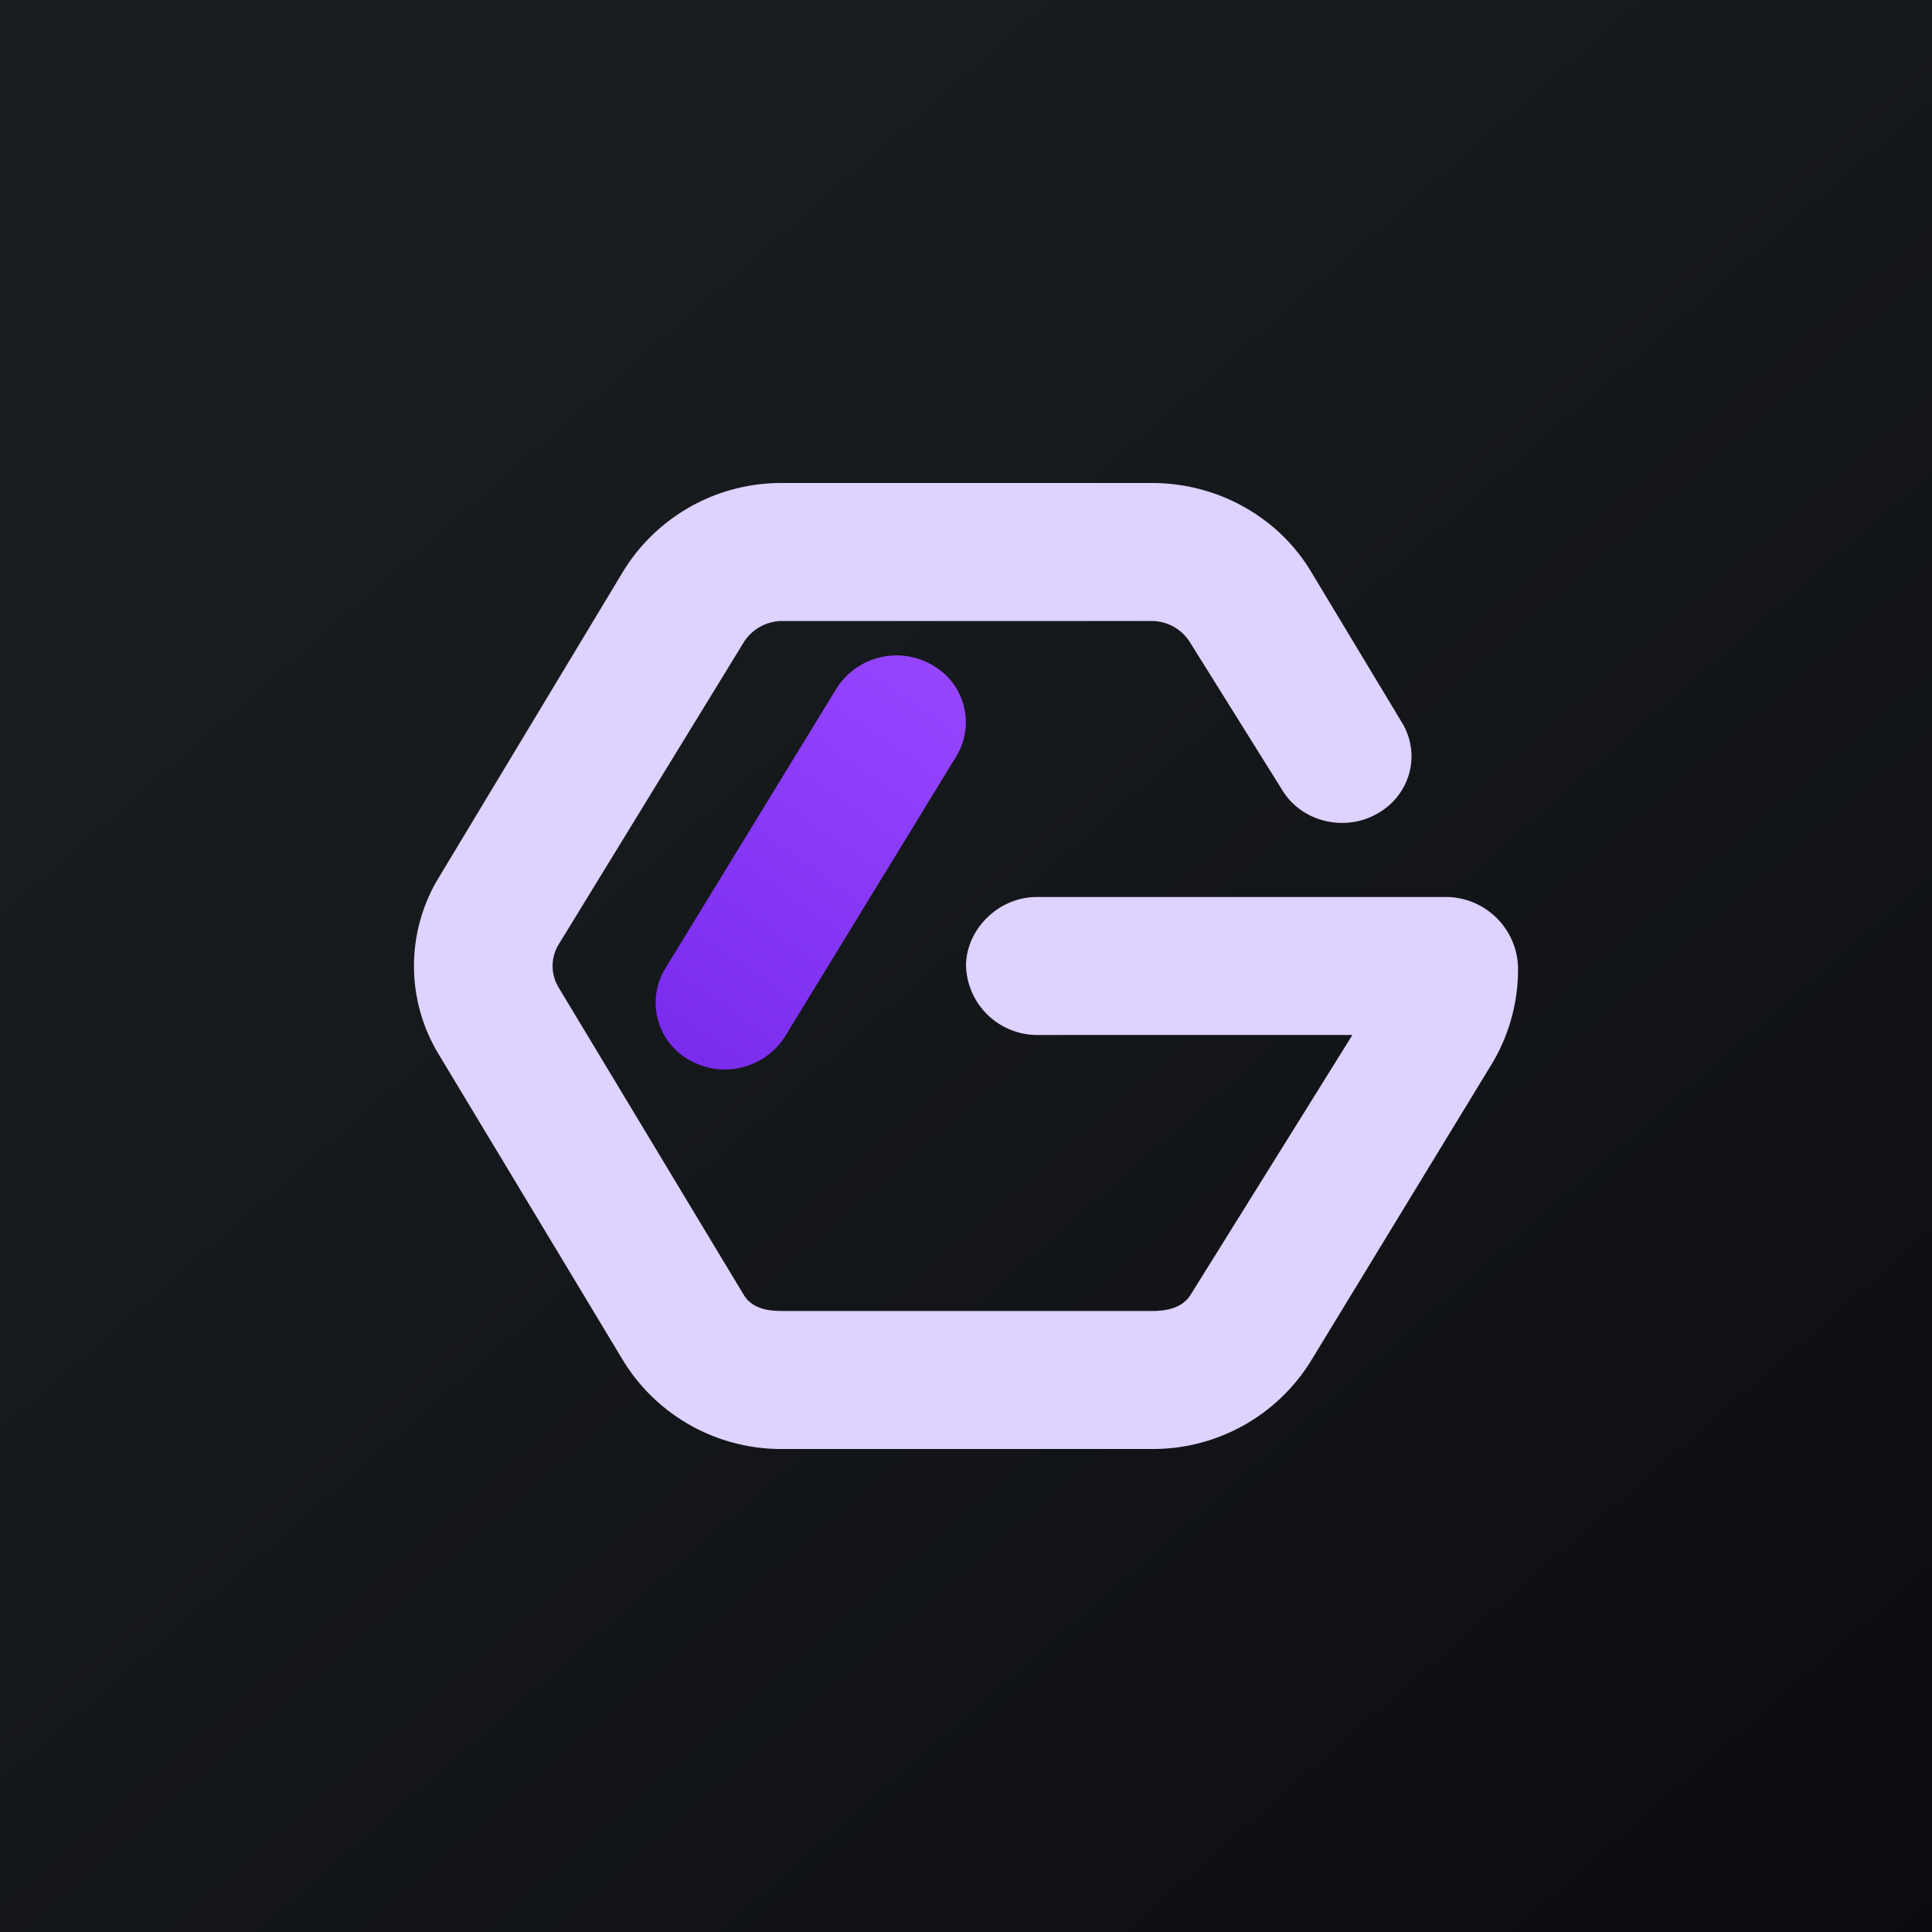
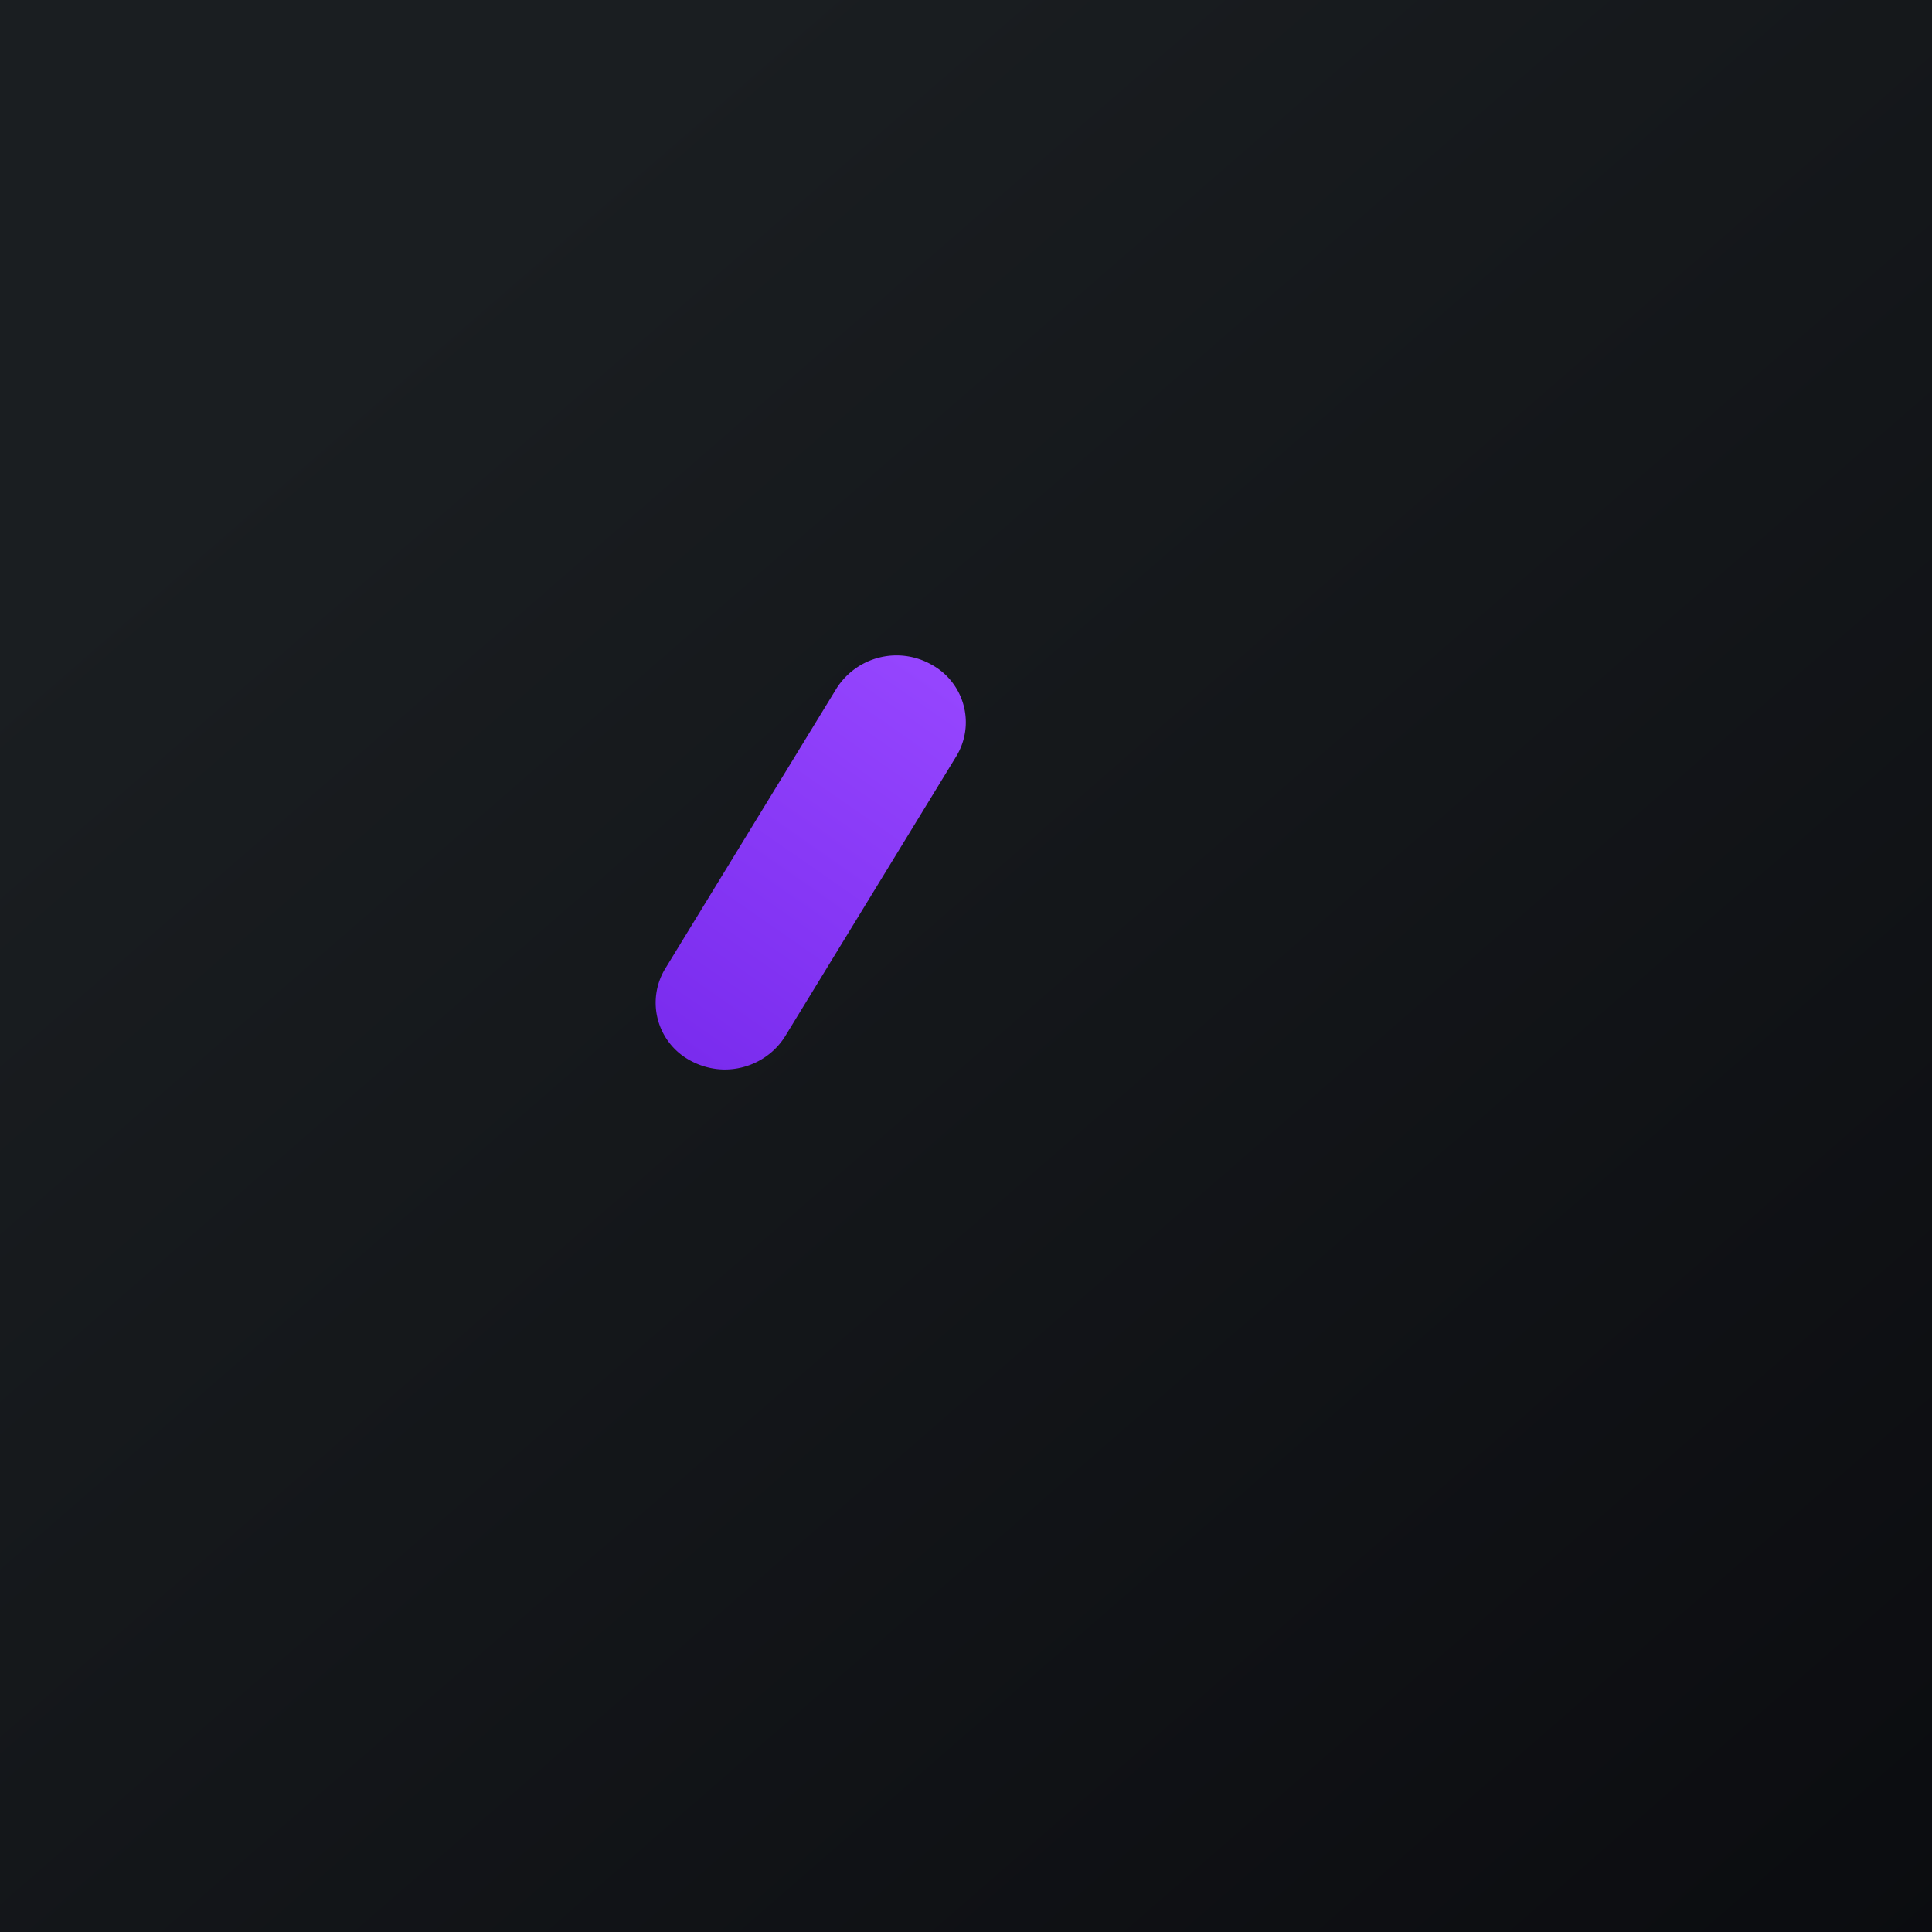
<svg xmlns="http://www.w3.org/2000/svg" width="56" height="56" viewBox="0 0 56 56">
  <path fill="url(#a)" d="M0 0h56v56H0z" />
-   <path d="M33.39 42H22.67a5.37 5.37 0 0 1-4.6-2.55l-5.36-8.9a4.93 4.93 0 0 1 0-5.1l5.36-8.9a5.37 5.37 0 0 1 4.6-2.55h10.72c1.9 0 3.65.98 4.6 2.55l2.65 4.4c.56.93.23 2.11-.73 2.64-.96.54-2.2.22-2.75-.7l-2.66-4.26A1.31 1.31 0 0 0 33.4 18H22.67c-.46 0-.89.25-1.12.63l-5.36 8.75a1.2 1.2 0 0 0 0 1.24l5.36 8.9c.23.39.66.48 1.12.48h10.72c.46 0 .89-.1 1.12-.47L39.2 30h-9.15A2.07 2.07 0 0 1 28 28c0-1.06.94-2 2.05-2h11.8A2.1 2.1 0 0 1 44 28a5.3 5.3 0 0 1-.76 2.84l-5.25 8.62a5.38 5.38 0 0 1-4.6 2.54Z" fill="#DED2FF" />
  <path d="M21.01 31c-.34 0-.7-.09-1.02-.27a1.9 1.9 0 0 1-.71-2.65l4.97-8.13a2.06 2.06 0 0 1 2.76-.68 1.9 1.9 0 0 1 .71 2.65l-4.97 8.13c-.38.6-1.05.95-1.74.95Z" fill="url(#b)" />
  <defs>
    <linearGradient id="a" x1="10.42" y1="9.71" x2="68.15" y2="76.02" gradientUnits="userSpaceOnUse">
      <stop stop-color="#1A1E21" />
      <stop offset="1" stop-color="#06060A" />
    </linearGradient>
    <linearGradient id="b" x1="28.03" y1="19.13" x2="19.48" y2="31.42" gradientUnits="userSpaceOnUse">
      <stop stop-color="#9747FF" />
      <stop offset="1" stop-color="#782AED" />
    </linearGradient>
  </defs>
</svg>